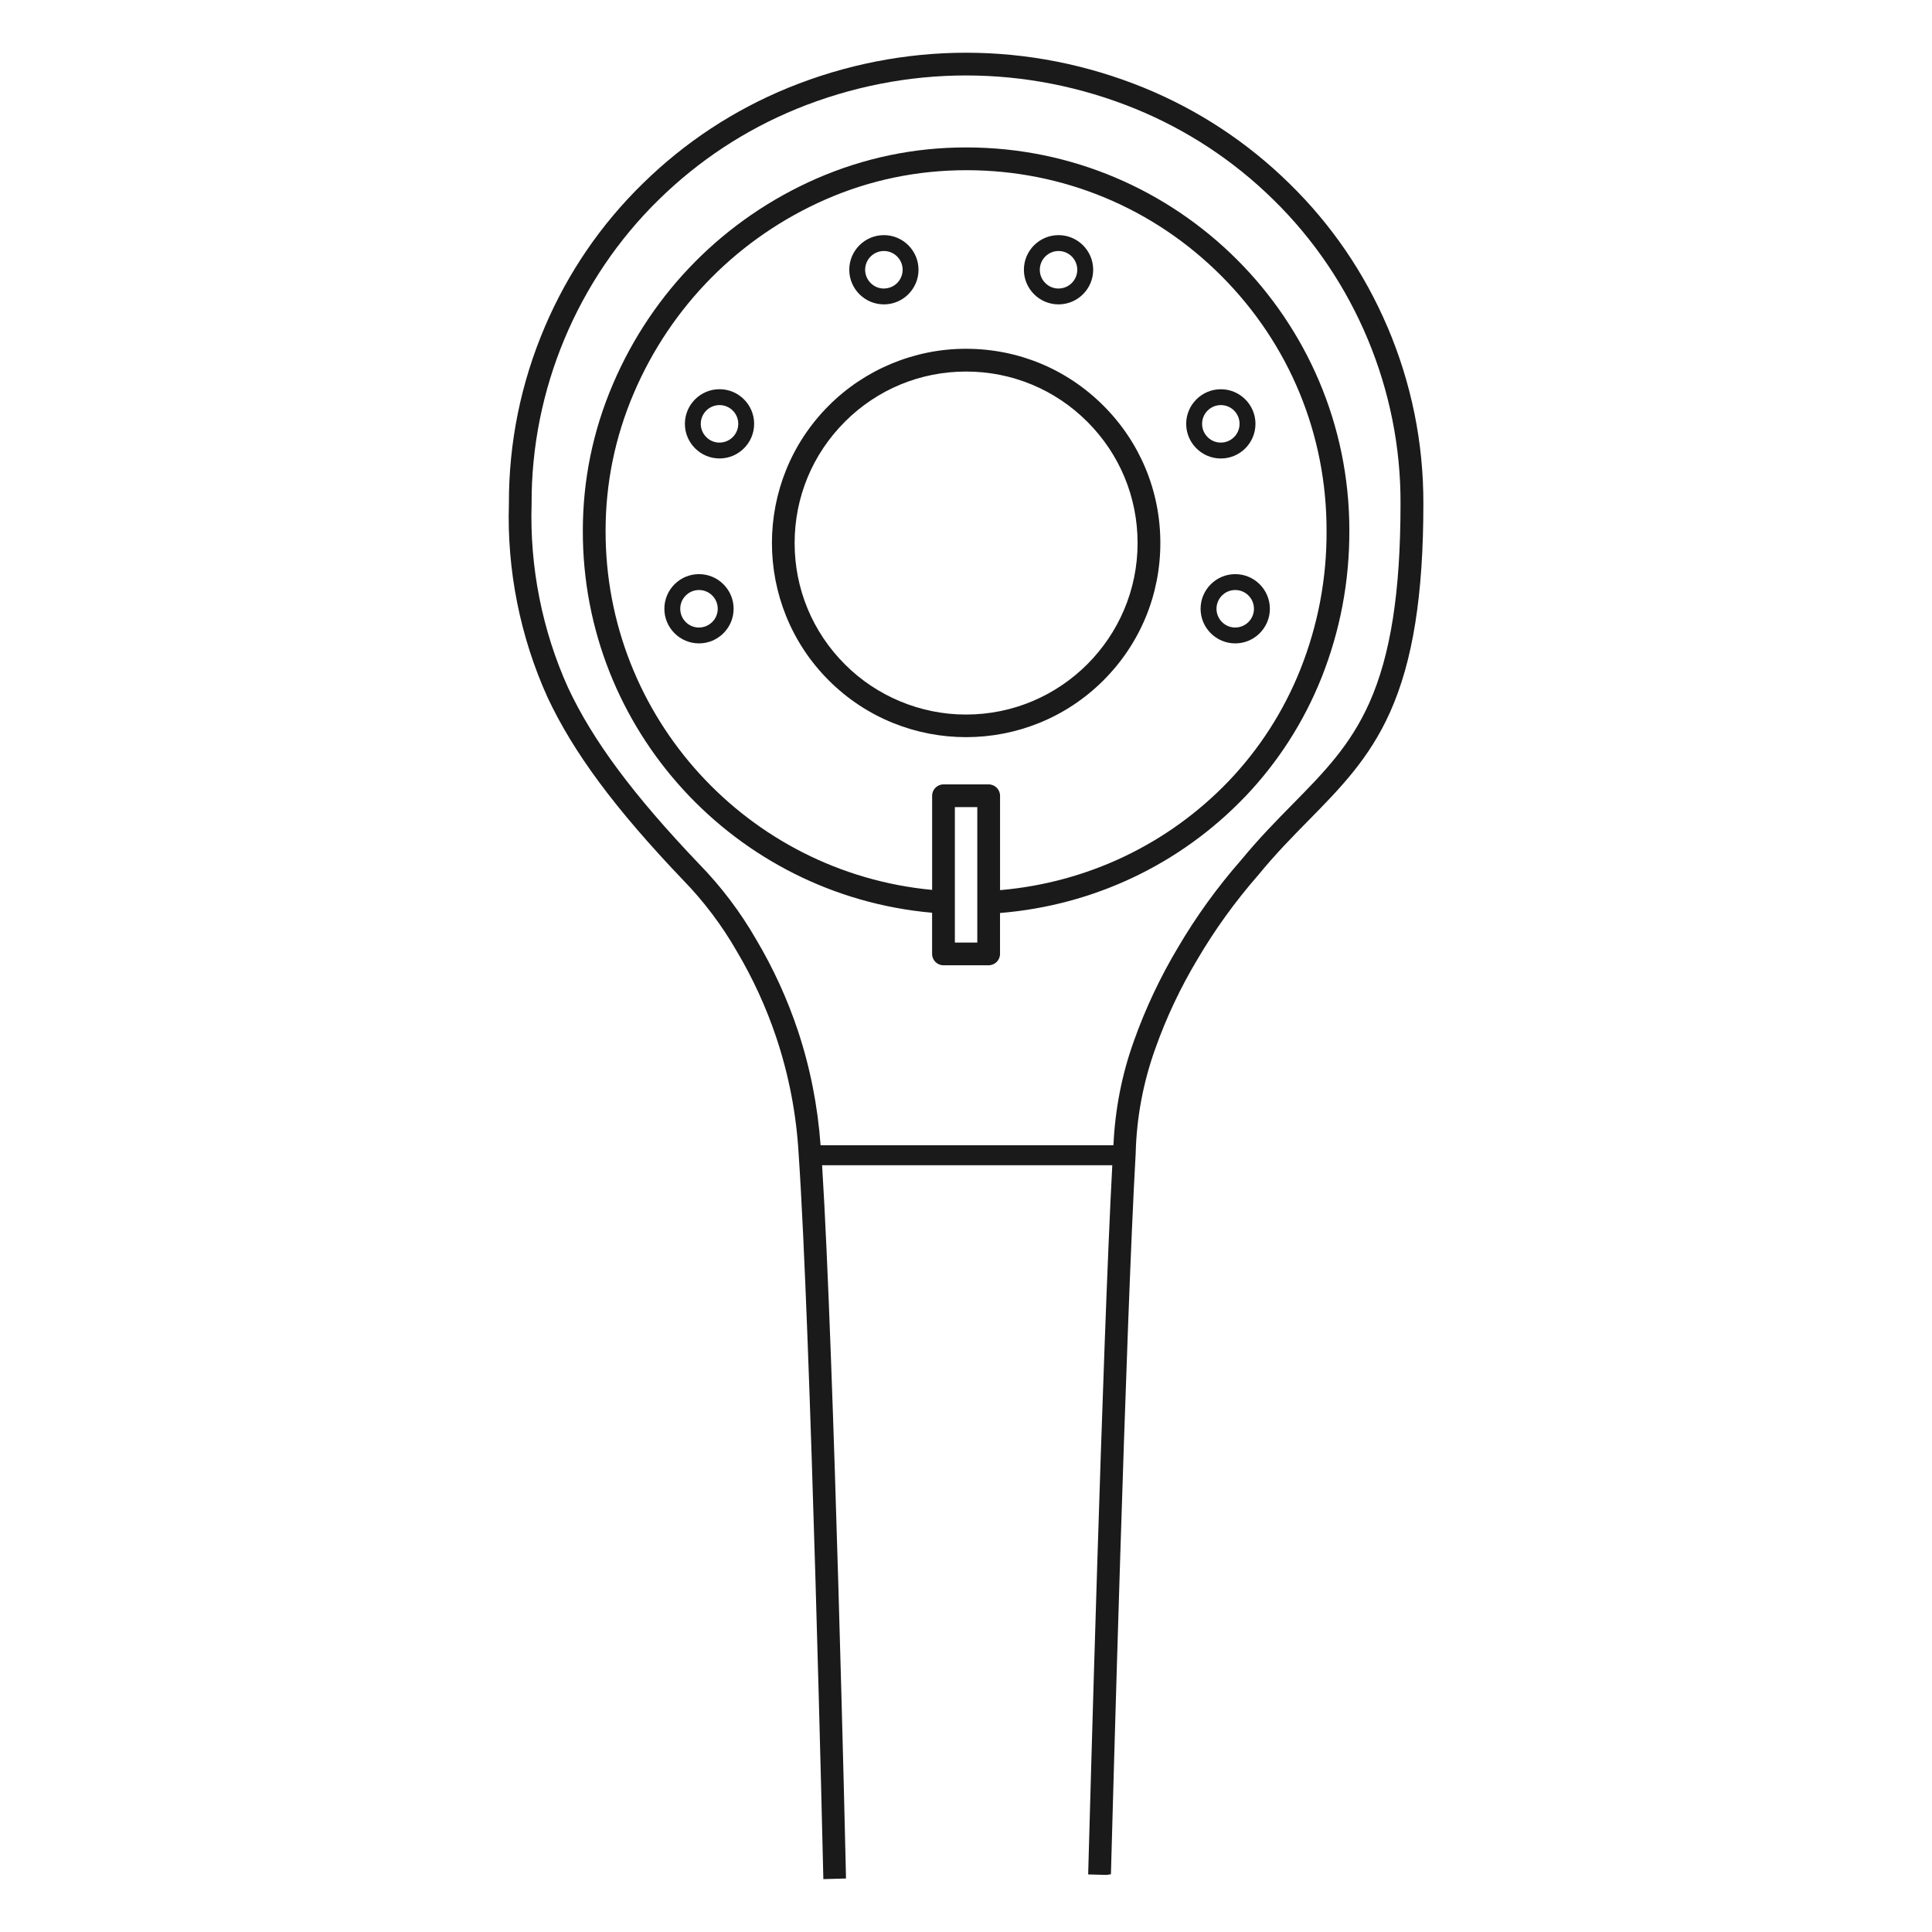
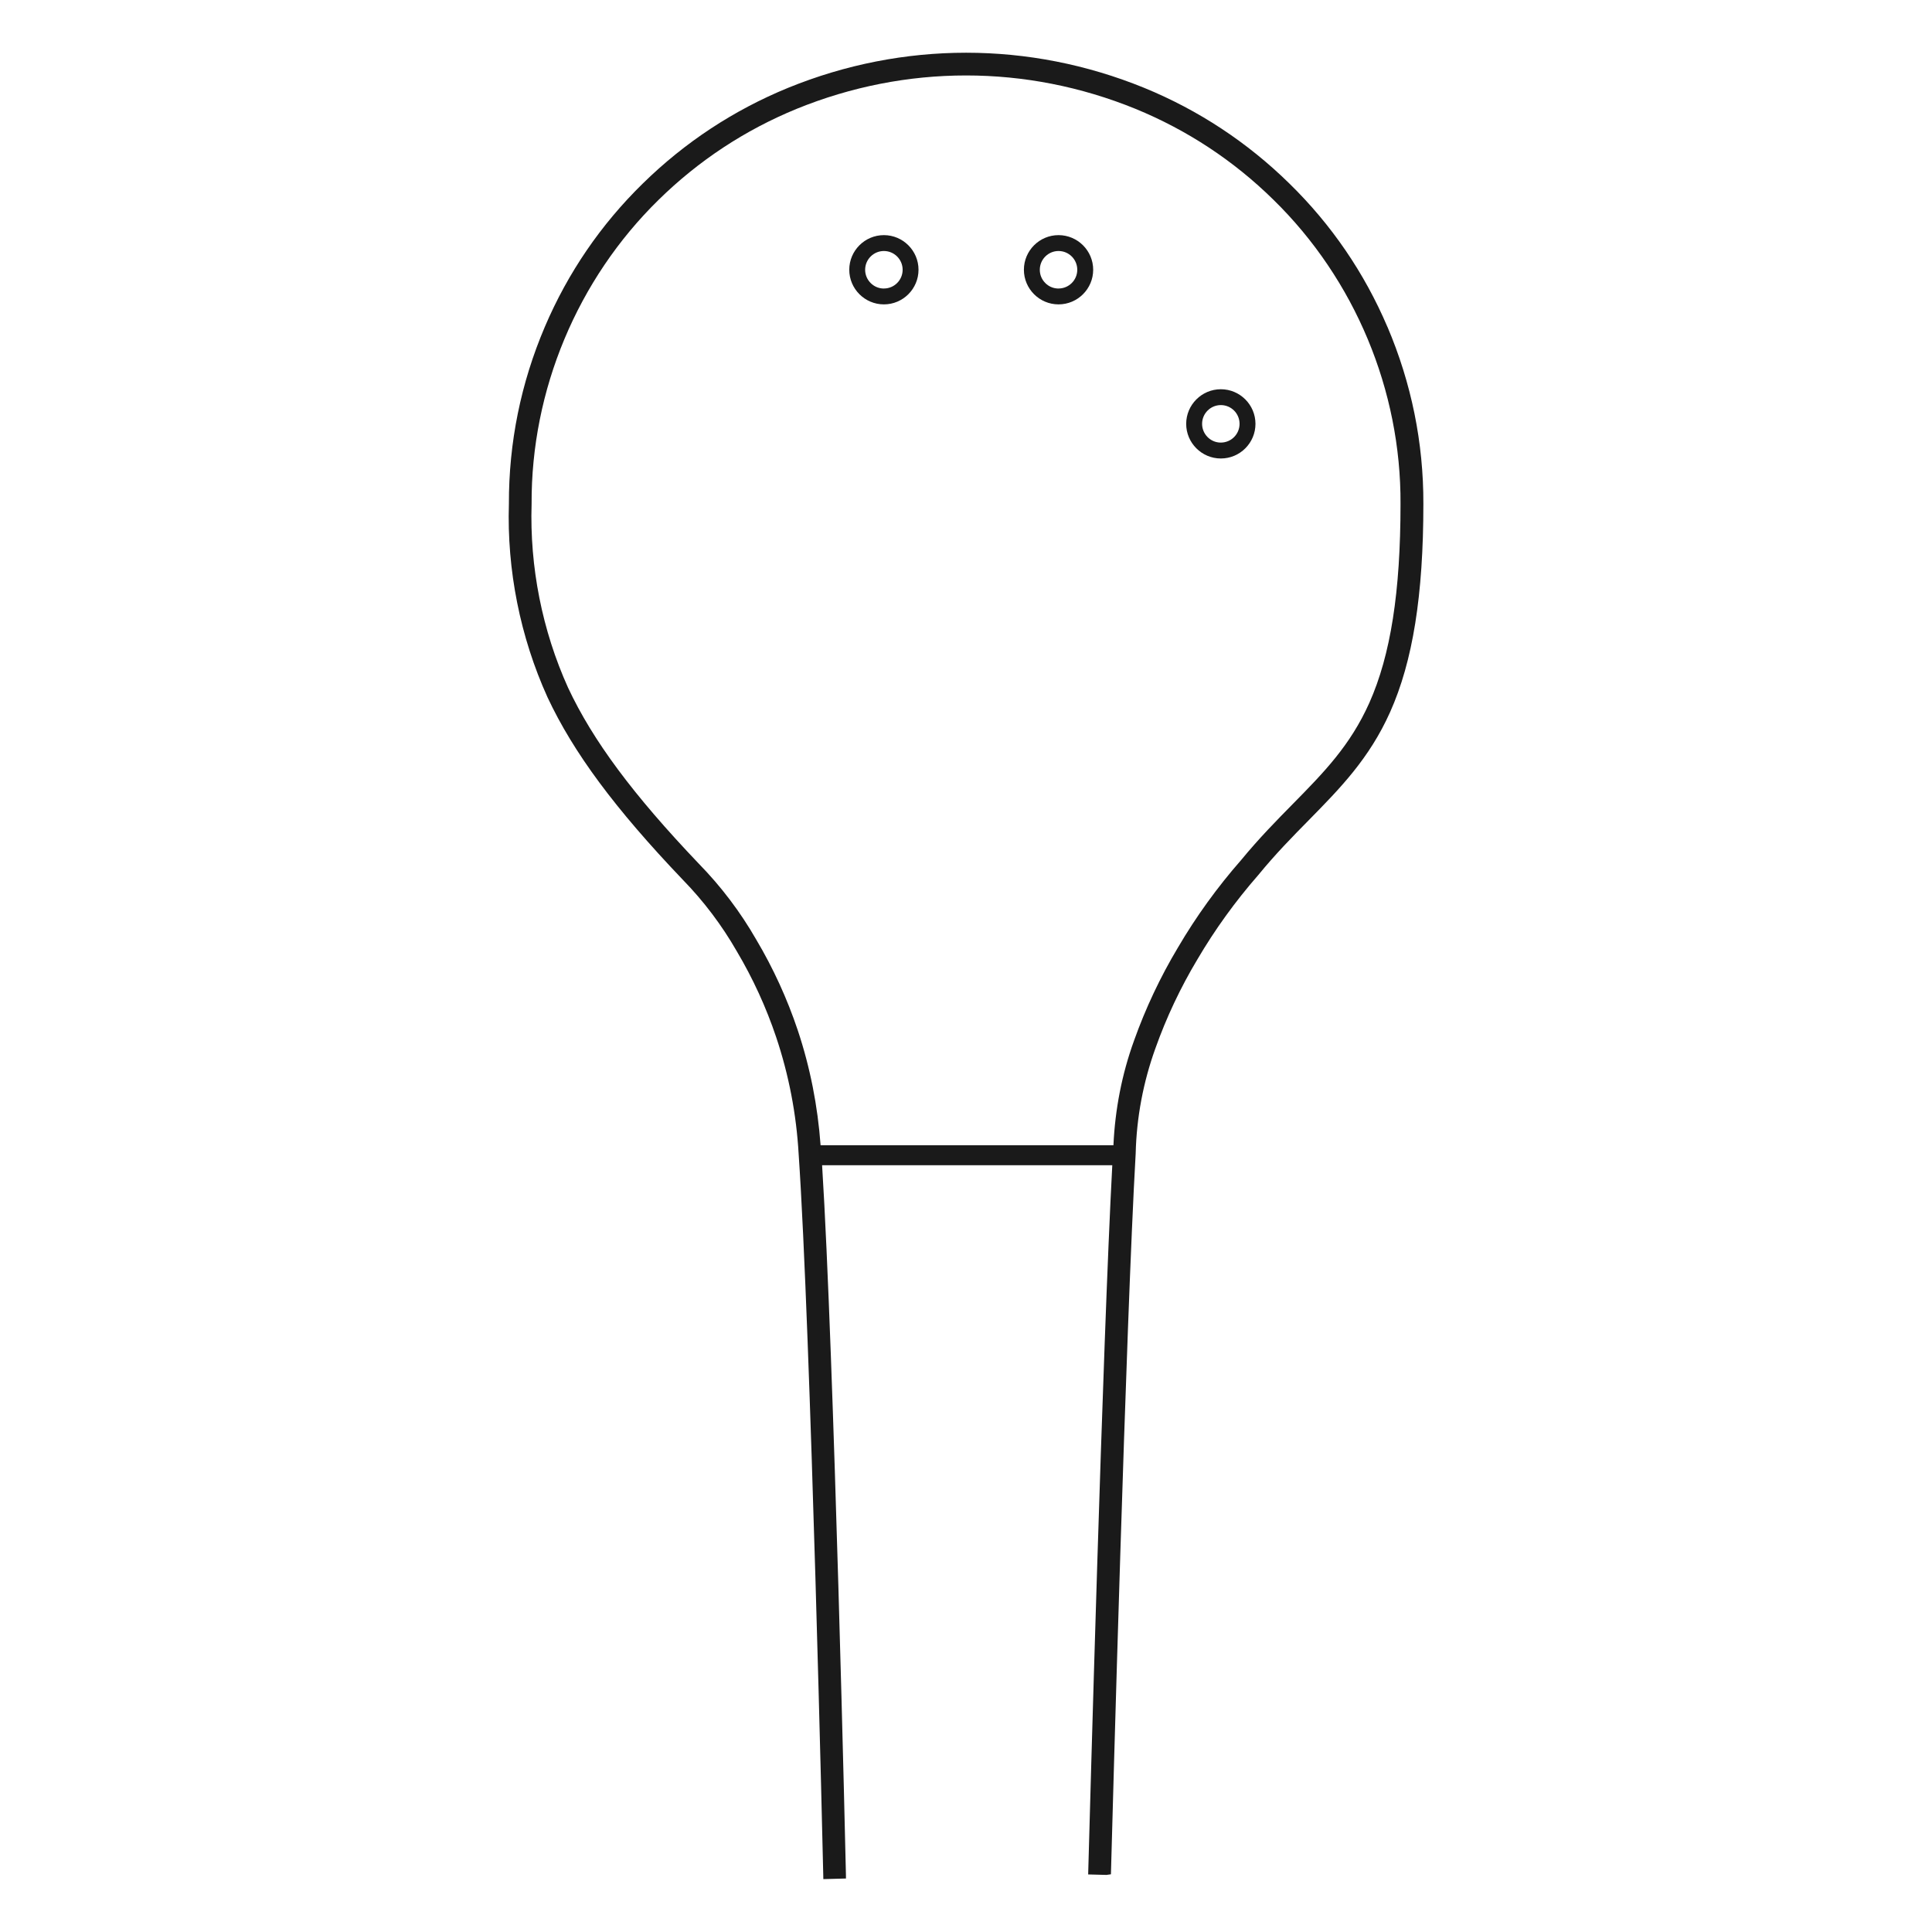
<svg xmlns="http://www.w3.org/2000/svg" id="_レイヤー_1" width="64" height="64" viewBox="0 0 64 64">
  <defs>
    <style>.cls-1{fill:#1a1a1a;}</style>
  </defs>
-   <path class="cls-1" d="M41.24,26.398c1.093-1.145,1.945-2.471,2.534-3.941.62-1.56.932-3.201.925-4.903-.007-6.989-5.695-12.67-12.684-12.67-.007,0-.017,0-.023,0-1.708,0-3.369.346-4.936,1.028-3.047,1.333-5.445,3.751-6.751,6.81-.662,1.544-.998,3.179-.998,4.857-.015,6.594,5.041,12.079,11.57,12.657v1.364c0,.208.169.376.376.376h1.497c.208,0,.377-.169.377-.376v-1.356c3.089-.251,5.962-1.604,8.112-3.847ZM32.374,26.737v4.487h-.743v-4.487h.743ZM32.751,25.984h-1.497c-.208,0-.376.169-.376.376v3.119c-6.11-.575-10.831-5.718-10.817-11.899,0-1.578.316-3.112.937-4.562,1.231-2.881,3.49-5.159,6.359-6.415,1.47-.641,3.029-.965,4.662-.965h.011c3.187.004,6.181,1.248,8.431,3.504,2.251,2.256,3.488,5.253,3.483,8.441.008,1.579-.284,3.126-.87,4.598-.551,1.378-1.351,2.624-2.377,3.699-2.009,2.093-4.688,3.359-7.569,3.607v-3.127c0-.208-.169-.376-.377-.376Z" />
  <path class="cls-1" d="M45.959,10.826c-.764-1.791-1.856-3.387-3.245-4.745-1.391-1.365-3.01-2.433-4.814-3.172-3.802-1.55-7.99-1.55-11.792,0-1.804.739-3.424,1.806-4.815,3.171-1.39,1.359-2.481,2.956-3.244,4.745-.796,1.866-1.196,3.841-1.191,5.864-.069,2.193.373,4.408,1.278,6.407.857,1.832,2.237,3.694,4.485,6.049.691.709,1.291,1.504,1.785,2.365.535.901.975,1.861,1.308,2.854.417,1.246.667,2.544.742,3.862.399,5.802.812,23.696.815,23.871l.003.151.75-.02-.002-.149c-.002-.155-.396-17.271-.789-23.48h9.613c-.319,5.946-.745,21.523-.795,23.344l-.004.15.604.016.15-.021.004-.149c.05-1.84.495-18.132.816-23.731.029-1.189.249-2.359.653-3.479.363-1.022.831-2.013,1.39-2.946.58-.988,1.257-1.926,2.023-2.802.571-.698,1.132-1.268,1.682-1.826,1.023-1.042,1.99-2.025,2.68-3.566.751-1.678,1.102-3.869,1.102-6.894.006-2.028-.396-4.003-1.191-5.87ZM27.183,37.938c-.095-1.298-.345-2.579-.757-3.812-.35-1.044-.812-2.054-1.373-2.998-.525-.916-1.166-1.762-1.902-2.515-2.178-2.284-3.514-4.083-4.333-5.832-.857-1.897-1.274-4-1.208-6.087-.019-3.768,1.516-7.44,4.209-10.076,1.321-1.297,2.86-2.311,4.573-3.013,3.617-1.474,7.603-1.474,11.221,0,1.714.703,3.253,1.716,4.573,3.014,2.693,2.635,4.228,6.308,4.208,10.076,0,2.915-.328,5.008-1.033,6.588-.634,1.417-1.512,2.31-2.536,3.351-.522.53-1.114,1.13-1.714,1.86-.785.895-1.489,1.869-2.091,2.896-.584.976-1.073,2.013-1.454,3.083-.404,1.116-.628,2.282-.682,3.465h-9.701Z" />
-   <path class="cls-1" d="M38.438,17.987c0-1.718-.67-3.334-1.886-4.549-1.215-1.215-2.83-1.884-4.548-1.884h-.019c-1.689,0-3.34.686-4.532,1.884-2.509,2.509-2.509,6.591,0,9.1,1.254,1.254,2.902,1.881,4.55,1.881s3.295-.627,4.55-1.881c1.215-1.215,1.885-2.832,1.885-4.551ZM27.986,13.972c1.073-1.073,2.5-1.664,4.017-1.664s2.944.591,4.017,1.664c1.073,1.073,1.664,2.5,1.664,4.018,0,3.132-2.549,5.68-5.68,5.68h-.015c-1.492,0-2.95-.606-4.002-1.664-1.073-1.073-1.664-2.5-1.664-4.017s.591-2.944,1.664-4.017Z" />
-   <path class="cls-1" d="M23.155,19.019c-.633,0-1.147.515-1.147,1.147s.515,1.147,1.147,1.147,1.147-.515,1.147-1.147-.515-1.147-1.147-1.147ZM23.155,20.787h-.031c-.154-.007-.299-.071-.409-.182-.117-.117-.181-.273-.181-.439,0-.342.278-.621.621-.621s.621.279.621.621-.279.621-.621.621Z" />
-   <path class="cls-1" d="M23.835,12.893c-.633,0-1.147.515-1.147,1.147s.515,1.147,1.147,1.147,1.147-.515,1.147-1.147-.515-1.147-1.147-1.147ZM23.835,14.661h-.031c-.154-.007-.298-.071-.408-.182-.117-.117-.182-.273-.182-.439,0-.342.279-.621.621-.621s.621.278.621.621-.279.621-.621.621Z" />
  <path class="cls-1" d="M29.28,10.083c.633,0,1.147-.515,1.147-1.147s-.515-1.147-1.147-1.147-1.147.515-1.147,1.147.515,1.147,1.147,1.147ZM29.28,9.557h-.031c-.154-.007-.298-.071-.408-.182-.117-.117-.182-.273-.182-.439,0-.342.279-.621.621-.621s.621.278.621.621-.278.621-.621.621Z" />
  <path class="cls-1" d="M35.065,10.083c.633,0,1.148-.515,1.148-1.147s-.516-1.147-1.148-1.147-1.147.515-1.147,1.147.515,1.147,1.147,1.147ZM35.065,8.315c.343,0,.621.278.621.621s-.278.621-.621.621h-.031c-.154-.007-.299-.071-.408-.182-.117-.117-.182-.273-.181-.439,0-.342.278-.621.62-.621Z" />
  <path class="cls-1" d="M40.442,15.188c.633,0,1.147-.515,1.147-1.147s-.515-1.147-1.147-1.147-1.148.515-1.148,1.147.516,1.147,1.148,1.147ZM40.442,14.661h-.031c-.328-.016-.59-.289-.59-.621,0-.342.278-.621.621-.621s.62.278.62.621-.278.621-.62.621Z" />
-   <path class="cls-1" d="M39.771,20.166c0,.633.516,1.147,1.148,1.147s1.147-.515,1.147-1.147-.515-1.147-1.147-1.147-1.148.515-1.148,1.147ZM40.919,20.787h-.031c-.328-.016-.59-.289-.59-.621,0-.342.278-.621.621-.621s.62.279.62.621-.278.621-.62.621Z" />
</svg>